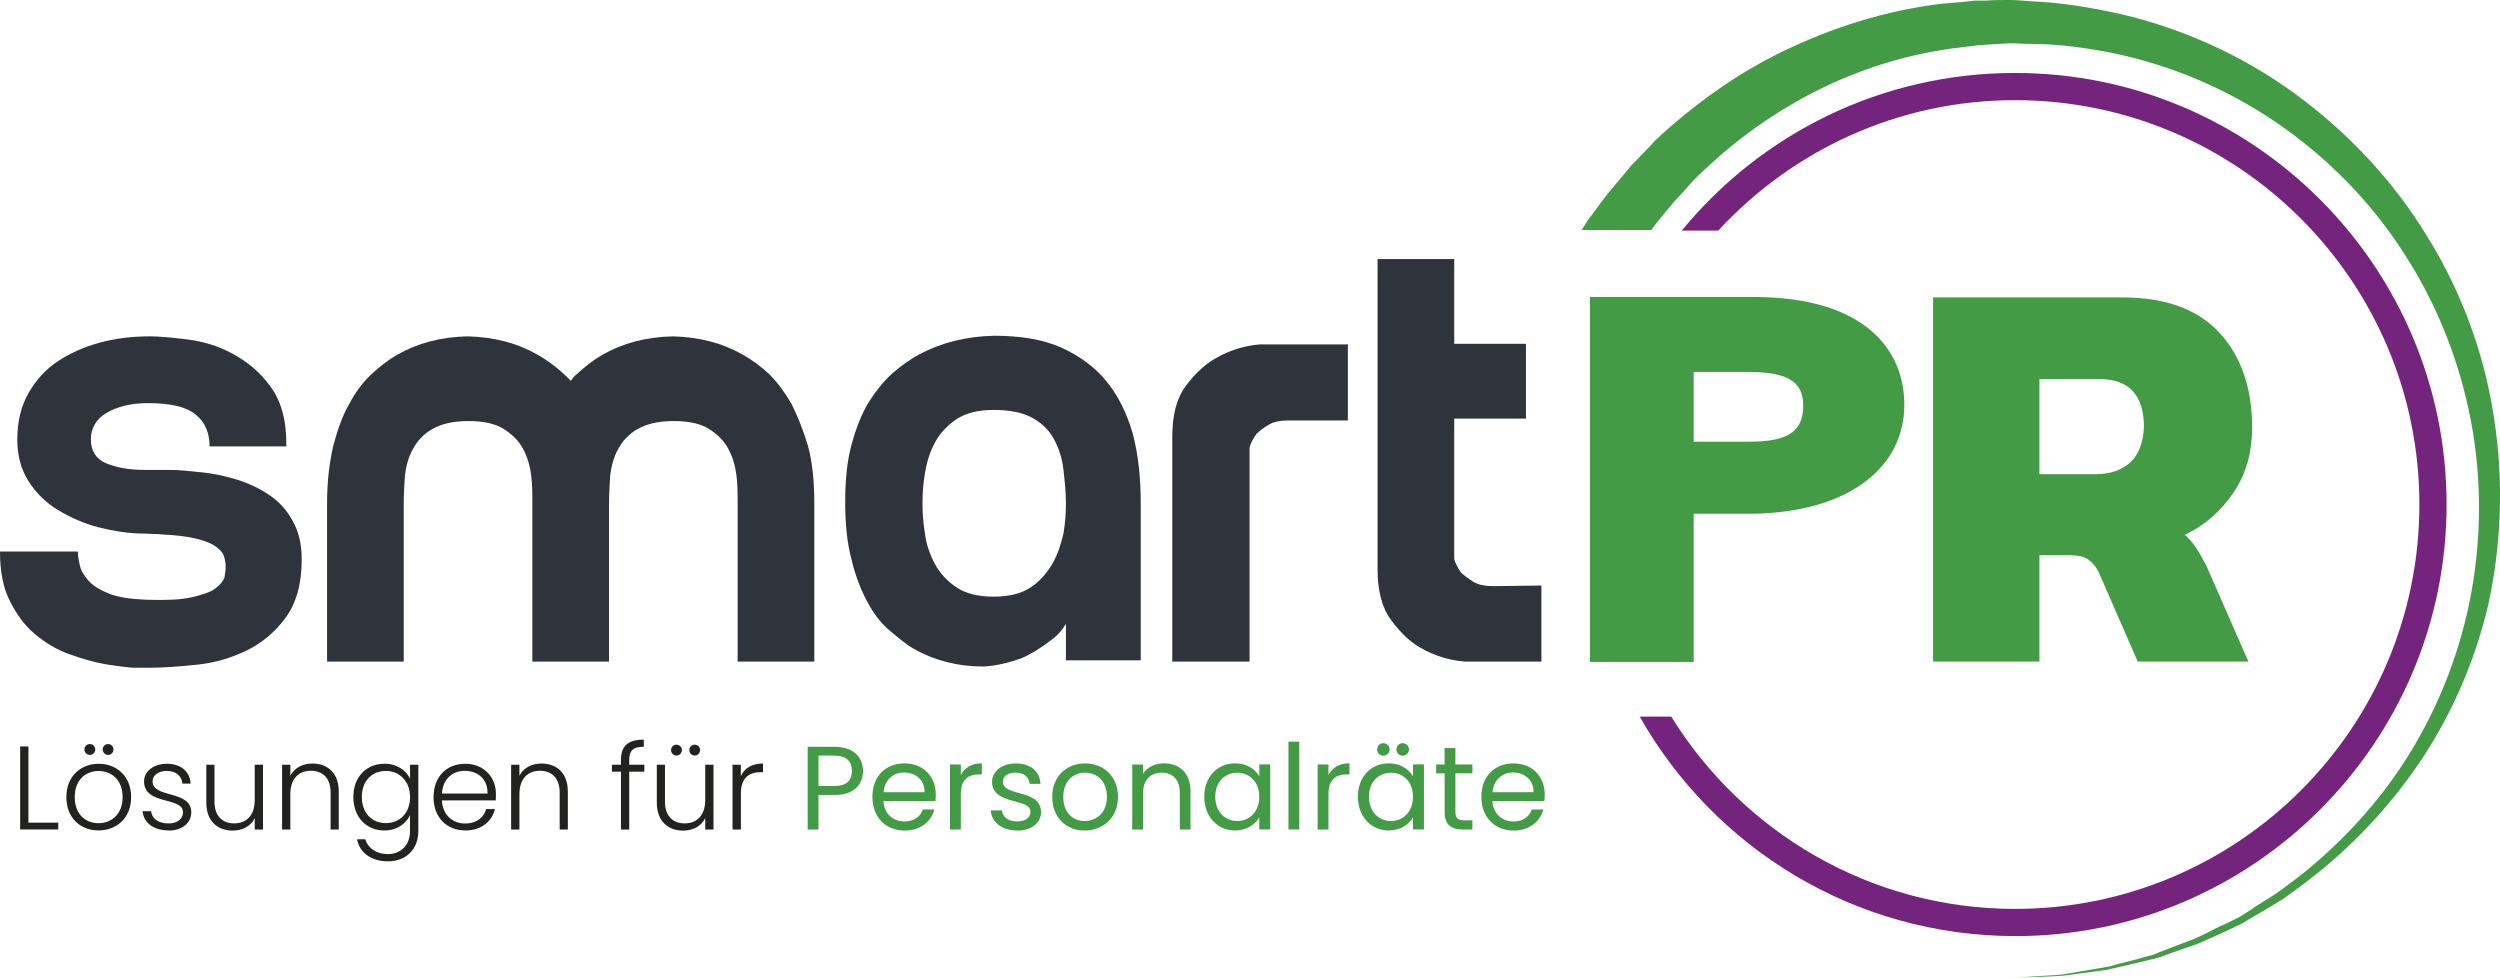
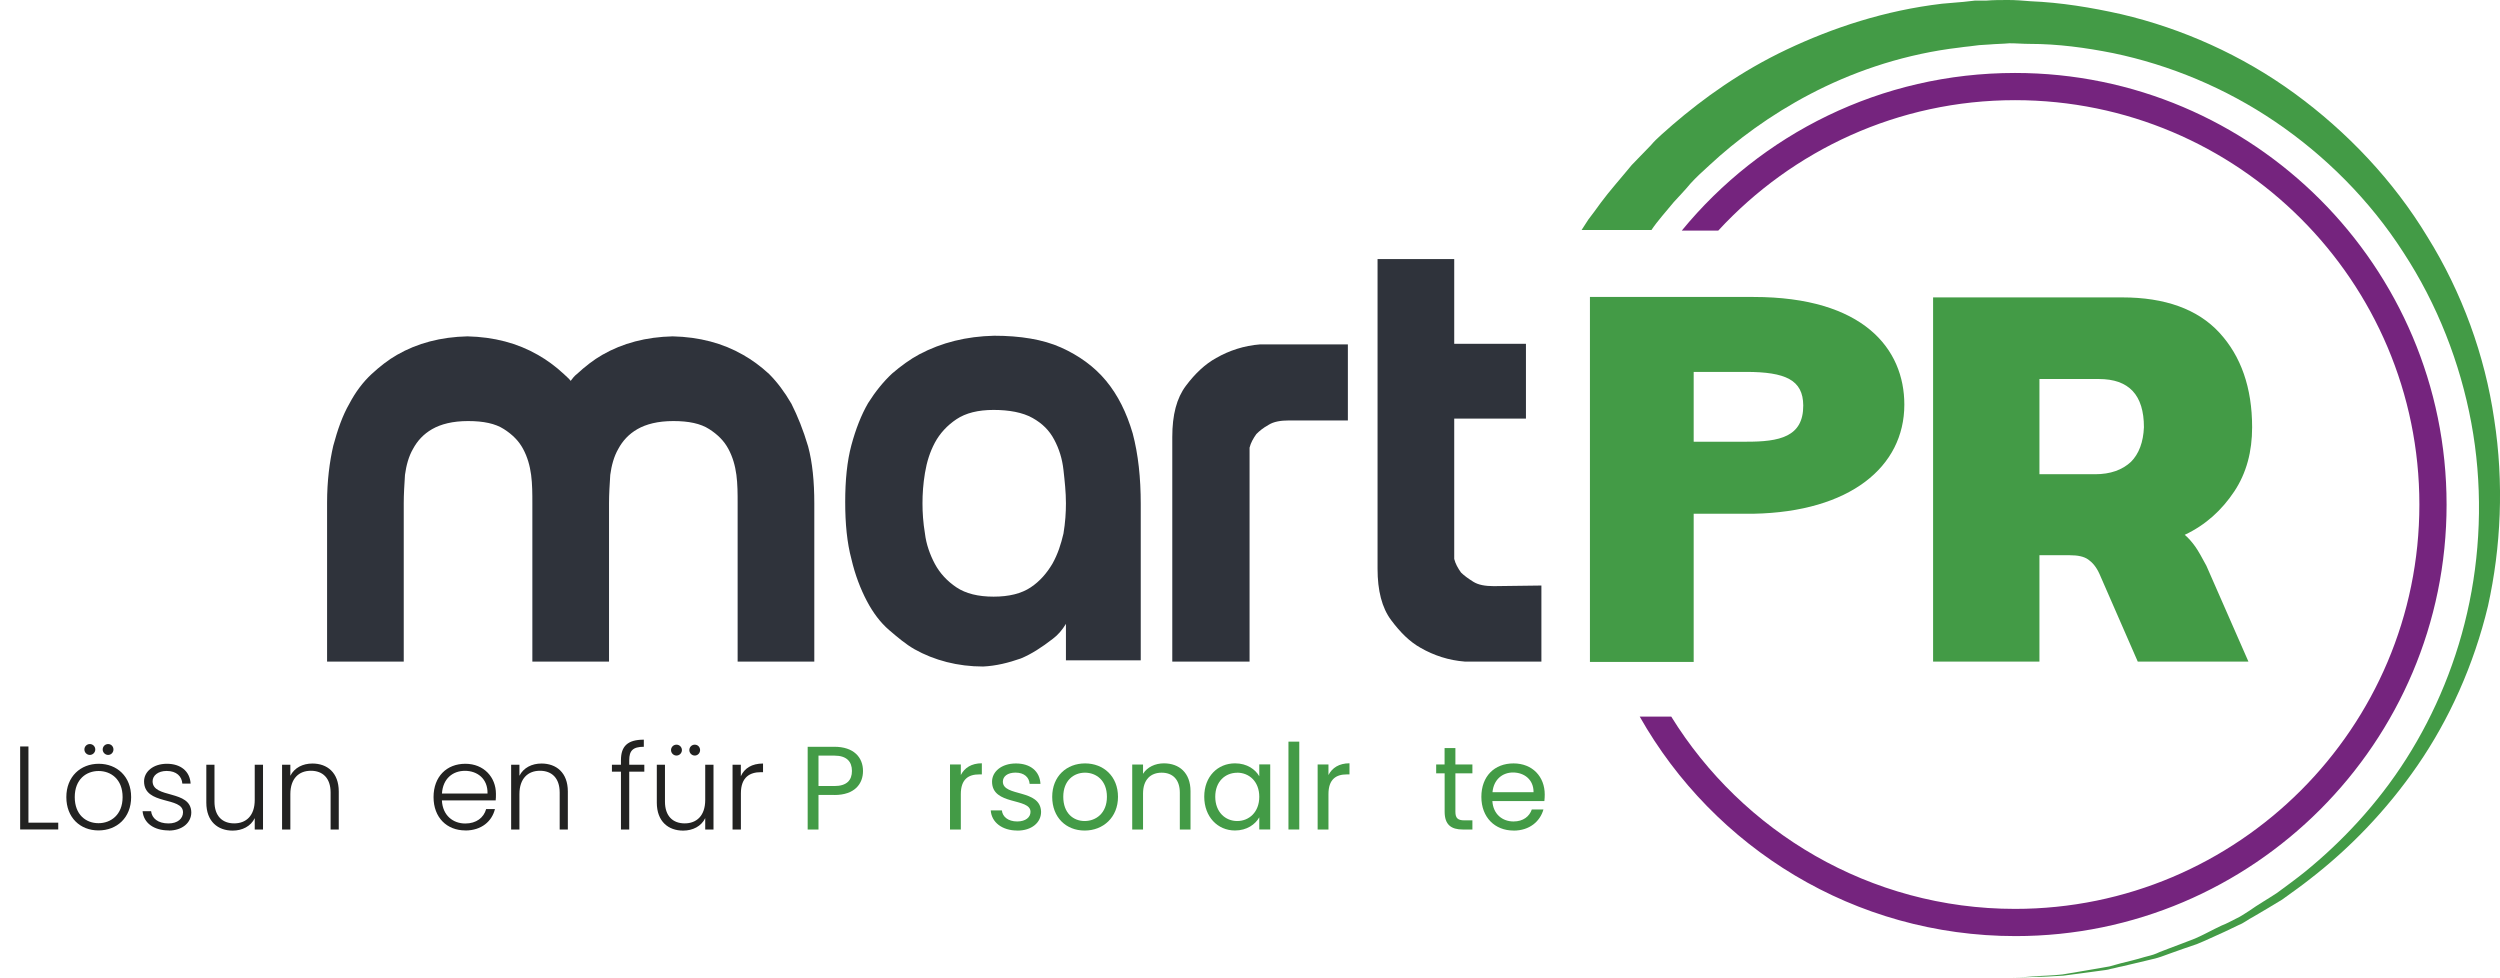
<svg xmlns="http://www.w3.org/2000/svg" id="Ebene_1" viewBox="0 0 404.34 158.1">
  <defs>
    <style>.cls-1{fill:#2f333b;}.cls-1,.cls-2,.cls-3,.cls-4{stroke-width:0px;}.cls-2{fill:#439b46;}.cls-3{fill:#222221;}.cls-4{fill:#75247e;}</style>
  </defs>
  <path class="cls-4" d="m395.7,81.6c0-38.5-31.3-69.8-69.8-69.8-21.7,0-41.1,9.9-53.9,25.5h5.9c12-13,29.1-21.1,48-21.1,36.1,0,65.4,29.3,65.4,65.4s-29.3,65.4-65.4,65.4c-23.5,0-44.1-12.5-55.6-31.1h-5.1c12,21.2,34.7,35.5,60.8,35.5,38.4,0,69.7-31.3,69.7-69.8Z" />
  <path class="cls-2" d="m403.4,67.8c-1.5-10.3-5.2-20.5-10.8-29.5-5.5-9.1-13-17-21.5-23.2-8.5-6.2-18.2-10.5-28-12.8-4.9-1.1-9.8-1.9-14.7-2.1-1.2-.1-2.4-.2-3.6-.2s-2.4,0-3.6.1h-1.8l-1.8.2c-1.2.1-2.3.2-3.5.3-9.3,1.1-17.7,3.9-25.1,7.4s-13.5,7.9-18.5,12.2c-1.2,1.1-2.5,2.1-3.5,3.3-1.1,1.1-2.1,2.2-3.1,3.2-1.8,2.2-3.6,4.2-5,6.1-.7,1-1.4,1.9-2,2.7-.4.6-.7,1.1-1.1,1.7h11.3c1-1.5,2.3-2.9,3.6-4.5.9-1,1.8-1.9,2.7-3,.9-1,2-2,3.1-3,4.3-4,9.8-8.1,16.3-11.5s14.1-6.1,22.5-7.3c1-.1,2.1-.3,3.2-.4l1.6-.2,1.6-.1c1.1-.1,2.2-.1,3.3-.2,1.1,0,2.2.1,3.3.1,4.5,0,9,.6,13.5,1.5,9.1,1.9,18.1,5.6,26.2,11.1s15.3,12.7,20.7,21.1c5.5,8.4,9.2,17.9,11,27.6s1.6,19.7-.3,29c-1.9,9.3-5.5,17.9-10.2,25.3s-10.5,13.5-16.4,18.3c-1.5,1.2-3,2.3-4.5,3.4-1.5,1-3.1,1.9-4.5,2.9-.8.5-1.5,1-2.2,1.3-.8.4-1.5.8-2.3,1.1-1.5.7-2.9,1.5-4.3,2.1-1.5.6-2.9,1.1-4.2,1.6-.7.3-1.4.5-2,.8-.7.3-1.3.4-2,.6-1.3.4-2.6.7-3.8,1-.6.2-1.2.3-1.8.5-.6.1-1.1.2-1.7.3-2.2.4-4.2.7-5.9,1-1.7.2-3.2.2-4.4.3-2.4.2-3.7.2-3.7.2,0,0,1.3,0,3.7-.1,1.2,0,2.7-.1,4.5-.2,1.7-.2,3.7-.5,6-.8.6-.1,1.1-.1,1.7-.3.6-.1,1.2-.3,1.8-.4,1.2-.3,2.5-.6,3.8-.9.7-.2,1.4-.3,2-.5.7-.2,1.4-.5,2-.7,1.4-.5,2.8-1,4.3-1.5,1.5-.6,2.9-1.3,4.5-2,.8-.4,1.5-.7,2.3-1.1.8-.3,1.5-.9,2.3-1.3,1.5-.9,3.1-1.8,4.7-2.8,1.5-1.1,3.1-2.2,4.6-3.4,6.2-4.8,12.2-10.9,17.3-18.3,5.1-7.4,9.1-16.2,11.4-25.8,2.1-9.5,2.6-19.9,1-30.2Z" />
-   <path class="cls-1" d="m43.6,80.1c-1.6-1.1-3.3-1.9-5.2-2.5s-3.8-1-5.7-1.2-3.7-.4-5.4-.4h-3.9c-2.6,0-4.7-.4-6.3-1.1-1.6-.7-2.4-2-2.4-3.8s.8-3.3,2.5-4.3c1.7-1,3.9-1.6,6.7-1.6,3.7,0,6.3.6,7.8,1.9,1.5,1.2,2.2,3,2.2,5.1h12.4c.1-4-.8-7.3-2.5-9.6-1.7-2.4-3.8-4.1-6.2-5.4s-4.9-2-7.3-2.3c-2.5-.3-4.5-.5-6-.5-2.8,0-5.5.3-8.1,1s-4.8,1.7-6.8,3-3.6,3.1-4.8,5.2c-1.2,2.1-1.8,4.6-1.8,7.5,0,2.6.6,4.8,1.8,6.7,1.2,1.9,2.8,3.5,4.8,4.7s4.2,2.2,6.6,2.8c2.4.6,4.9,1,7.3,1,3.2.1,5.7.3,7.4.6s3.1.8,3.9,1.3,1.4,1.1,1.6,1.7c.2.6.3,1.2.3,1.8,0,.5-.1,1.1-.2,1.7-.2.6-.7,1.2-1.5,1.8-.8.6-2.1,1-3.8,1.4s-4.2.5-7.3.4c-2.6-.1-4.6-.4-6.1-1s-2.6-1.3-3.3-2.1-1.2-1.6-1.4-2.5-.3-1.6-.3-2.2H0c0,3.2.5,5.9,1.6,8,1.1,2.2,2.4,4,4.1,5.4s3.5,2.5,5.5,3.2,3.9,1.3,5.7,1.6,3.4.5,4.7.6h2.6c2.2,0,4.8-.2,7.7-.5s5.5-1.1,8-2.3c2.5-1.2,4.6-3,6.3-5.3s2.6-5.5,2.6-9.4c0-2.5-.5-4.6-1.5-6.3-.9-1.7-2.2-3.1-3.7-4.1Z" />
  <path class="cls-1" d="m128,65.3c-1.1-1.9-2.3-3.5-3.6-4.8-1.4-1.3-2.8-2.3-4.2-3.1-3.3-1.9-7.1-2.9-11.4-3-4.3.1-8.1,1.1-11.4,3-1.4.8-2.8,1.9-4.1,3.1-.4.3-.7.7-1,1.1-.3-.4-.7-.7-1.1-1.1-1.4-1.3-2.8-2.3-4.2-3.1-3.3-1.9-7.1-2.9-11.4-3-4.3.1-8.1,1.1-11.4,3-1.4.8-2.8,1.9-4.1,3.1-1.4,1.3-2.6,2.9-3.6,4.8-1.1,1.9-1.9,4.2-2.6,6.8-.6,2.6-1,5.7-1,9.2v25.7h12.4v-25.6c0-1.5.1-3,.2-4.6.2-1.5.6-3,1.3-4.2.7-1.3,1.7-2.4,3.1-3.2,1.4-.8,3.3-1.3,5.8-1.3s4.4.4,5.8,1.3,2.4,1.9,3.1,3.2c.7,1.3,1.1,2.7,1.3,4.2s.2,3.1.2,4.6v25.6h12.4v-25.6c0-1.5.1-3,.2-4.6.2-1.5.6-3,1.3-4.2.7-1.3,1.7-2.4,3.1-3.2,1.4-.8,3.3-1.3,5.8-1.3s4.4.4,5.8,1.3,2.4,1.9,3.1,3.2c.7,1.3,1.1,2.7,1.3,4.2s.2,3.1.2,4.6v25.6h12.4v-25.6c0-3.5-.3-6.6-1-9.2-.8-2.7-1.7-4.9-2.7-6.9Z" />
  <path class="cls-1" d="m178.9,61.6c-1.9-2.3-4.4-4.1-7.3-5.4s-6.6-1.9-10.8-1.9c-4.5.1-8.5,1.1-12.1,3-1.5.8-3,1.9-4.4,3.1-1.4,1.3-2.7,2.9-3.9,4.8-1.1,1.9-2,4.2-2.7,6.8-.7,2.6-1,5.7-1,9.2s.3,6.6,1,9.2c.6,2.6,1.5,4.9,2.5,6.8s2.2,3.5,3.6,4.7,2.7,2.3,4.1,3.1c3.2,1.8,7,2.8,11.1,2.8,2.1-.1,4.1-.6,6.1-1.3,1.7-.7,3.4-1.8,5.2-3.2.8-.6,1.5-1.4,2.1-2.4v5.9h12.1v-25.3c0-4.2-.4-8-1.3-11.4-1-3.4-2.4-6.2-4.3-8.5Zm-8.7,29.6c-.9,1.5-2,2.8-3.5,3.8s-3.5,1.5-6,1.5-4.5-.5-6-1.5-2.7-2.3-3.5-3.8-1.4-3.2-1.6-4.9c-.3-1.8-.4-3.4-.4-4.9s.1-3.1.4-4.9c.3-1.8.8-3.4,1.6-4.9s2-2.8,3.5-3.8,3.5-1.5,6-1.5,4.7.4,6.3,1.3,2.7,2,3.5,3.5,1.3,3.1,1.5,4.9.4,3.6.4,5.4c0,1.5-.1,3.1-.4,4.9-.4,1.7-.9,3.3-1.8,4.9Z" />
  <path class="cls-1" d="m196.7,57.9c-1.8,1-3.4,2.5-4.9,4.5s-2.2,4.7-2.2,8.3v36.3h12.5v-34.6c.2-.8.6-1.5,1.1-2.2.5-.5,1.1-1,2-1.5.8-.5,1.9-.7,3.3-.7h9.5v-12.3h-14.2c-2.6.2-5,1-7.1,2.2Z" />
  <path class="cls-1" d="m241.6,94.8c-1.4,0-2.5-.2-3.3-.7s-1.5-1-2-1.5c-.5-.7-.9-1.4-1.1-2.2v-22.7h11.6v-12.1h-11.6v-13.7h-12.4v50.1c0,3.5.7,6.3,2.2,8.3s3,3.5,4.8,4.5c2.1,1.2,4.5,2,7.1,2.2h12.4v-12.3l-7.7.1h0Z" />
  <path class="cls-2" d="m355.05,88.4c-.5-.7-1.1-1.4-1.7-1.9,3.4-1.6,6-4,8-7s2.9-6.5,2.9-10.4c0-6.4-1.8-11.5-5.3-15.3s-8.8-5.7-15.7-5.7h-30.6v58.9h17.2v-17.2h4.9c1.3,0,2.3.2,3,.7s1.3,1.2,1.8,2.3l6.2,14.2h17.9l-6.8-15.5c-.7-1.3-1.3-2.4-1.8-3.1Zm-10.4-13.7c-1.4,1.3-3.3,2-5.8,2h-9v-15.4h9.6c4.9,0,7.3,2.6,7.3,7.8-.1,2.4-.8,4.3-2.1,5.6Z" />
  <path class="cls-3" d="m4.6,120.74v12.32h4.82v1.09H3.26v-13.42h1.34Z" />
  <path class="cls-3" d="m15.93,134.31c-2.96,0-5.2-2.07-5.2-5.39s2.3-5.39,5.24-5.39,5.24,2.05,5.24,5.39-2.32,5.39-5.28,5.39Zm0-1.17c1.98,0,3.9-1.34,3.9-4.22s-1.88-4.22-3.88-4.22-3.86,1.34-3.86,4.22,1.84,4.22,3.84,4.22Zm-2.28-11.92c0-.48.38-.88.88-.88s.88.4.88.88-.4.88-.88.88-.88-.4-.88-.88Zm2.96,0c0-.48.38-.88.88-.88s.86.4.86.88-.38.88-.86.88-.88-.4-.88-.88Z" />
  <path class="cls-3" d="m27.28,134.31c-2.38,0-4.05-1.19-4.22-3.11h1.38c.12,1.15,1.11,1.98,2.82,1.98,1.5,0,2.34-.81,2.34-1.8,0-2.59-6.3-1.08-6.3-5.01,0-1.56,1.48-2.84,3.69-2.84s3.72,1.19,3.84,3.21h-1.34c-.08-1.17-.94-2.05-2.53-2.05-1.4,0-2.28.75-2.28,1.67,0,2.84,6.2,1.32,6.26,5.03,0,1.69-1.48,2.94-3.65,2.94Z" />
  <path class="cls-3" d="m42.54,134.16h-1.34v-1.84c-.63,1.32-2.02,2.02-3.57,2.02-2.38,0-4.26-1.46-4.26-4.53v-6.12h1.32v5.97c0,2.32,1.27,3.51,3.19,3.51s3.32-1.23,3.32-3.78v-5.7h1.34v10.48Z" />
  <path class="cls-3" d="m53.47,128.17c0-2.32-1.27-3.51-3.19-3.51s-3.32,1.23-3.32,3.78v5.72h-1.34v-10.48h1.34v1.79c.67-1.31,2.02-1.98,3.57-1.98,2.38,0,4.26,1.46,4.26,4.53v6.14h-1.32v-5.99Z" />
-   <path class="cls-3" d="m62.17,123.52c2.07,0,3.55,1.11,4.15,2.44v-2.28h1.34v10.75c0,2.94-2.02,4.88-4.9,4.88-2.71,0-4.59-1.38-5.01-3.57h1.32c.44,1.42,1.77,2.4,3.69,2.4s3.55-1.32,3.55-3.71v-2.59c-.61,1.34-2.07,2.48-4.15,2.48-2.88,0-5.01-2.13-5.01-5.41s2.13-5.38,5.01-5.38Zm.25,1.17c-2.21,0-3.9,1.54-3.9,4.2s1.69,4.24,3.9,4.24,3.9-1.61,3.9-4.22-1.75-4.22-3.9-4.22Z" />
  <path class="cls-3" d="m75.26,134.31c-2.98,0-5.14-2.07-5.14-5.39s2.13-5.39,5.14-5.39,4.95,2.19,4.95,4.86c0,.42,0,.69-.04,1.06h-8.7c.12,2.46,1.82,3.74,3.78,3.74,1.79,0,2.99-.94,3.38-2.34h1.42c-.48,1.98-2.17,3.47-4.8,3.47Zm-3.78-5.97h7.37c.06-2.44-1.71-3.67-3.65-3.67s-3.57,1.23-3.72,3.67Z" />
  <path class="cls-3" d="m90.52,128.17c0-2.32-1.27-3.51-3.19-3.51s-3.32,1.23-3.32,3.78v5.72h-1.34v-10.48h1.34v1.79c.67-1.31,2.02-1.98,3.57-1.98,2.38,0,4.26,1.46,4.26,4.53v6.14h-1.32v-5.99Z" />
  <path class="cls-3" d="m100.43,124.81h-1.46v-1.13h1.46v-.73c0-2.25,1.06-3.32,3.7-3.32v1.15c-1.79,0-2.36.65-2.36,2.17v.73h2.44v1.13h-2.44v9.35h-1.34v-9.35Z" />
  <path class="cls-3" d="m115.4,134.16h-1.34v-1.84c-.63,1.32-2.02,2.02-3.57,2.02-2.38,0-4.26-1.46-4.26-4.53v-6.12h1.32v5.97c0,2.32,1.27,3.51,3.19,3.51s3.32-1.23,3.32-3.78v-5.7h1.34v10.48Zm-6.87-12.84c0-.48.38-.88.88-.88s.88.4.88.88-.4.88-.88.88-.88-.4-.88-.88Zm2.96,0c0-.48.38-.88.88-.88s.86.4.86.88-.38.88-.86.88-.88-.4-.88-.88Z" />
  <path class="cls-3" d="m119.82,134.16h-1.34v-10.48h1.34v1.86c.58-1.29,1.79-2.05,3.59-2.05v1.4h-.36c-1.75,0-3.22.79-3.22,3.42v5.85Z" />
  <path class="cls-2" d="m134.95,128.57h-2.57v5.59h-1.75v-13.38h4.32c3.15,0,4.63,1.73,4.63,3.92,0,2.04-1.31,3.88-4.63,3.88Zm0-1.44c2,0,2.84-.94,2.84-2.44s-.84-2.48-2.84-2.48h-2.57v4.91h2.57Z" />
-   <path class="cls-2" d="m146.3,134.33c-2.99,0-5.2-2.11-5.2-5.45s2.13-5.41,5.2-5.41,5.05,2.15,5.05,5.03c0,.38-.02.69-.06,1.06h-8.41c.13,2.13,1.63,3.3,3.42,3.3,1.57,0,2.57-.81,2.96-1.94h1.88c-.54,1.92-2.23,3.42-4.84,3.42Zm-3.4-6.2h6.64c.02-2.05-1.52-3.19-3.32-3.19-1.71,0-3.13,1.13-3.32,3.19Z" />
  <path class="cls-2" d="m155.4,134.16h-1.75v-10.52h1.75v1.71c.6-1.17,1.73-1.9,3.4-1.9v1.8h-.46c-1.67,0-2.94.75-2.94,3.19v5.72Z" />
  <path class="cls-2" d="m164.54,134.33c-2.46,0-4.18-1.34-4.3-3.26h1.8c.1,1.02,1,1.79,2.48,1.79,1.38,0,2.15-.69,2.15-1.55,0-2.34-6.22-.98-6.22-4.89,0-1.61,1.52-2.94,3.86-2.94s3.86,1.25,3.97,3.3h-1.75c-.08-1.06-.88-1.82-2.28-1.82-1.29,0-2.05.61-2.05,1.46,0,2.5,6.1,1.13,6.18,4.89,0,1.73-1.52,3.03-3.84,3.03Z" />
  <path class="cls-2" d="m175.42,134.33c-2.98,0-5.24-2.11-5.24-5.45s2.34-5.41,5.32-5.41,5.32,2.09,5.32,5.41-2.4,5.45-5.39,5.45Zm0-1.54c1.82,0,3.61-1.25,3.61-3.92s-1.75-3.9-3.55-3.9-3.51,1.25-3.51,3.9,1.63,3.92,3.46,3.92Z" />
  <path class="cls-2" d="m190.82,128.21c0-2.15-1.17-3.24-2.94-3.24s-3.01,1.11-3.01,3.38v5.82h-1.75v-10.52h1.75v1.5c.69-1.09,1.96-1.69,3.38-1.69,2.44,0,4.3,1.5,4.3,4.51v6.2h-1.73v-5.95Z" />
  <path class="cls-2" d="m199.75,123.46c1.96,0,3.3,1,3.92,2.09v-1.92h1.77v10.52h-1.77v-1.96c-.63,1.13-2,2.13-3.93,2.13-2.8,0-4.97-2.21-4.97-5.47s2.17-5.39,4.99-5.39Zm.35,1.52c-1.92,0-3.55,1.4-3.55,3.88s1.63,3.93,3.55,3.93,3.57-1.44,3.57-3.92-1.65-3.9-3.57-3.9Z" />
  <path class="cls-2" d="m208.39,119.95h1.75v14.21h-1.75v-14.21Z" />
  <path class="cls-2" d="m214.86,134.16h-1.75v-10.52h1.75v1.71c.6-1.17,1.73-1.9,3.4-1.9v1.8h-.46c-1.67,0-2.94.75-2.94,3.19v5.72Z" />
-   <path class="cls-2" d="m224.61,123.46c1.96,0,3.3,1,3.92,2.09v-1.92h1.77v10.52h-1.77v-1.96c-.63,1.13-2,2.13-3.94,2.13-2.8,0-4.97-2.21-4.97-5.47s2.17-5.39,4.99-5.39Zm.35,1.52c-1.92,0-3.55,1.4-3.55,3.88s1.63,3.93,3.55,3.93,3.57-1.44,3.57-3.92-1.65-3.9-3.57-3.9Zm-2.23-3.76c0-.56.44-1.02,1.02-1.02.54,0,1,.46,1,1.02s-.46,1-1,1c-.58,0-1.02-.44-1.02-1Zm3.13,0c0-.56.42-1.02,1-1.02s1.02.46,1.02,1.02-.46,1-1.02,1-1-.44-1-1Z" />
  <path class="cls-2" d="m233.64,125.08h-1.36v-1.44h1.36v-2.65h1.75v2.65h2.75v1.44h-2.75v6.2c0,1.04.38,1.4,1.46,1.4h1.29v1.48h-1.57c-1.86,0-2.92-.77-2.92-2.88v-6.2Z" />
  <path class="cls-2" d="m244.79,134.33c-2.99,0-5.2-2.11-5.2-5.45s2.13-5.41,5.2-5.41,5.05,2.15,5.05,5.03c0,.38-.02.69-.06,1.06h-8.41c.13,2.13,1.63,3.3,3.42,3.3,1.57,0,2.57-.81,2.96-1.94h1.88c-.54,1.92-2.23,3.42-4.84,3.42Zm-3.4-6.2h6.64c.02-2.05-1.52-3.19-3.32-3.19-1.71,0-3.13,1.13-3.32,3.19Z" />
  <path class="cls-2" d="m283.61,83.09h-9.68v23.97h-16.78v-59.03h26.46c17.84,0,24.39,8.44,24.39,17.41,0,10.07-8.8,17.35-24.39,17.65Zm-1.22-11.65c5.43.02,9.28-.78,9.26-5.86-.02-4.13-2.87-5.43-9.26-5.43h-8.46v11.29h8.46Z" />
</svg>